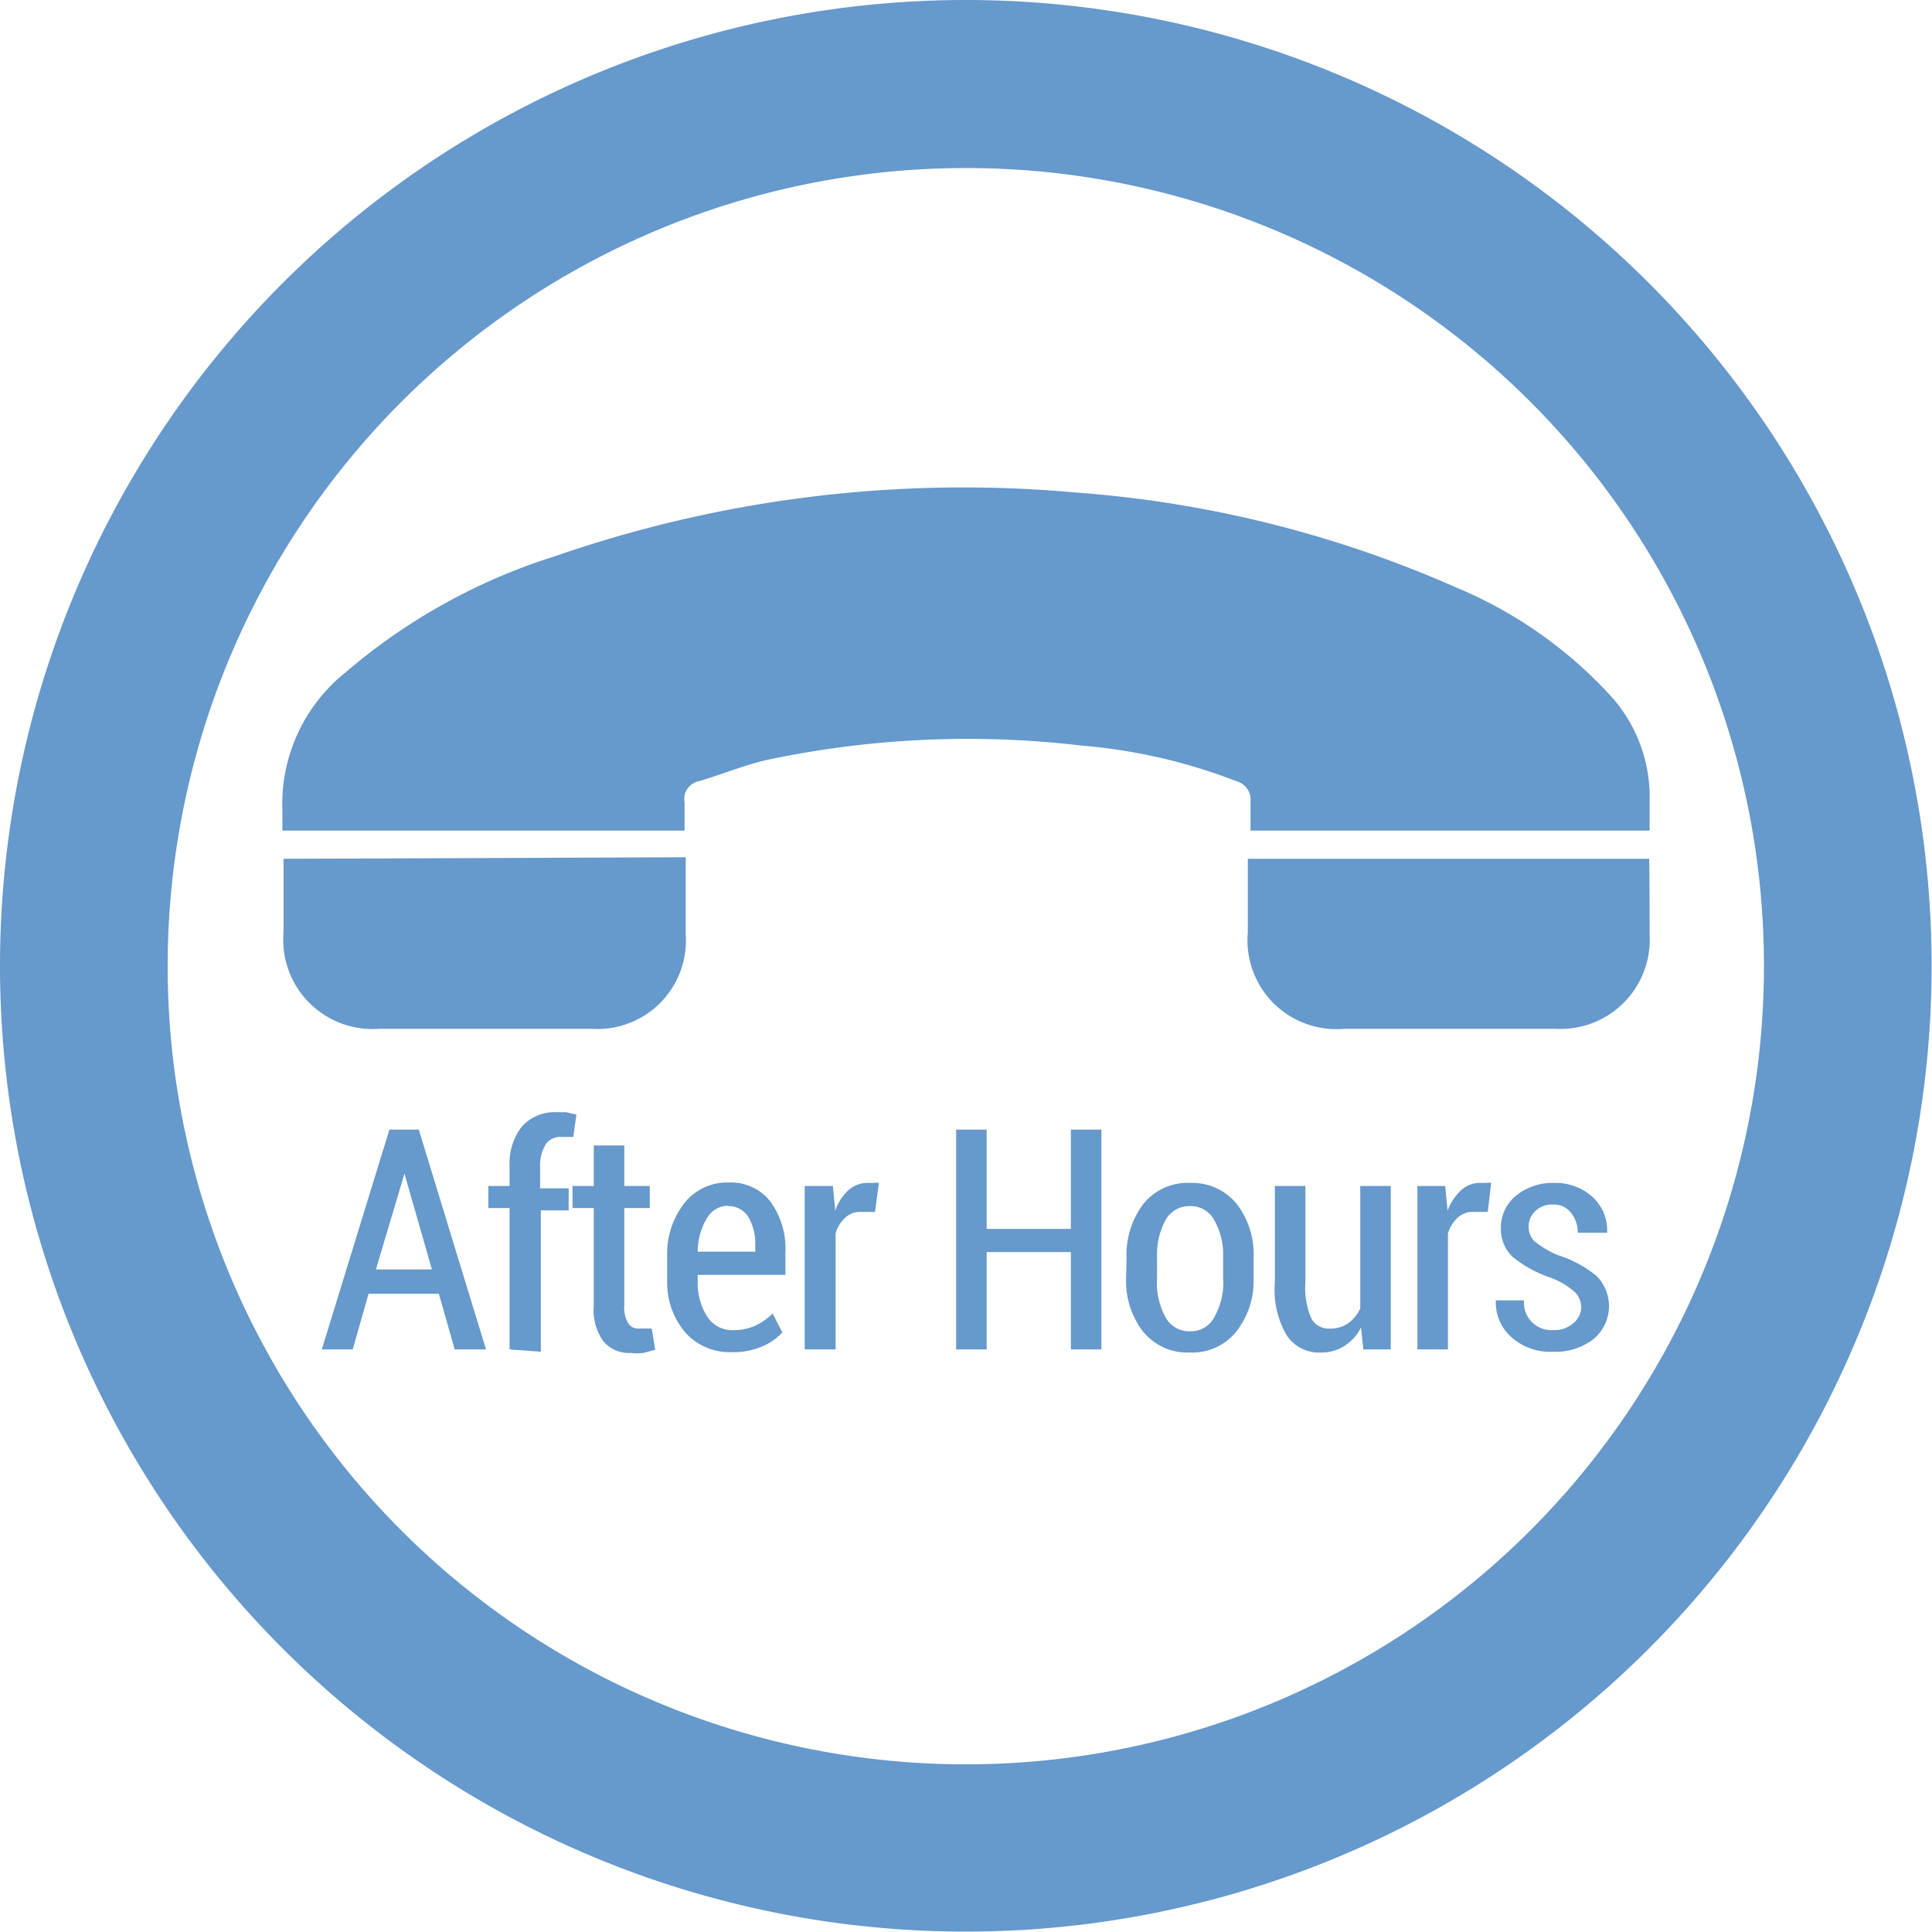
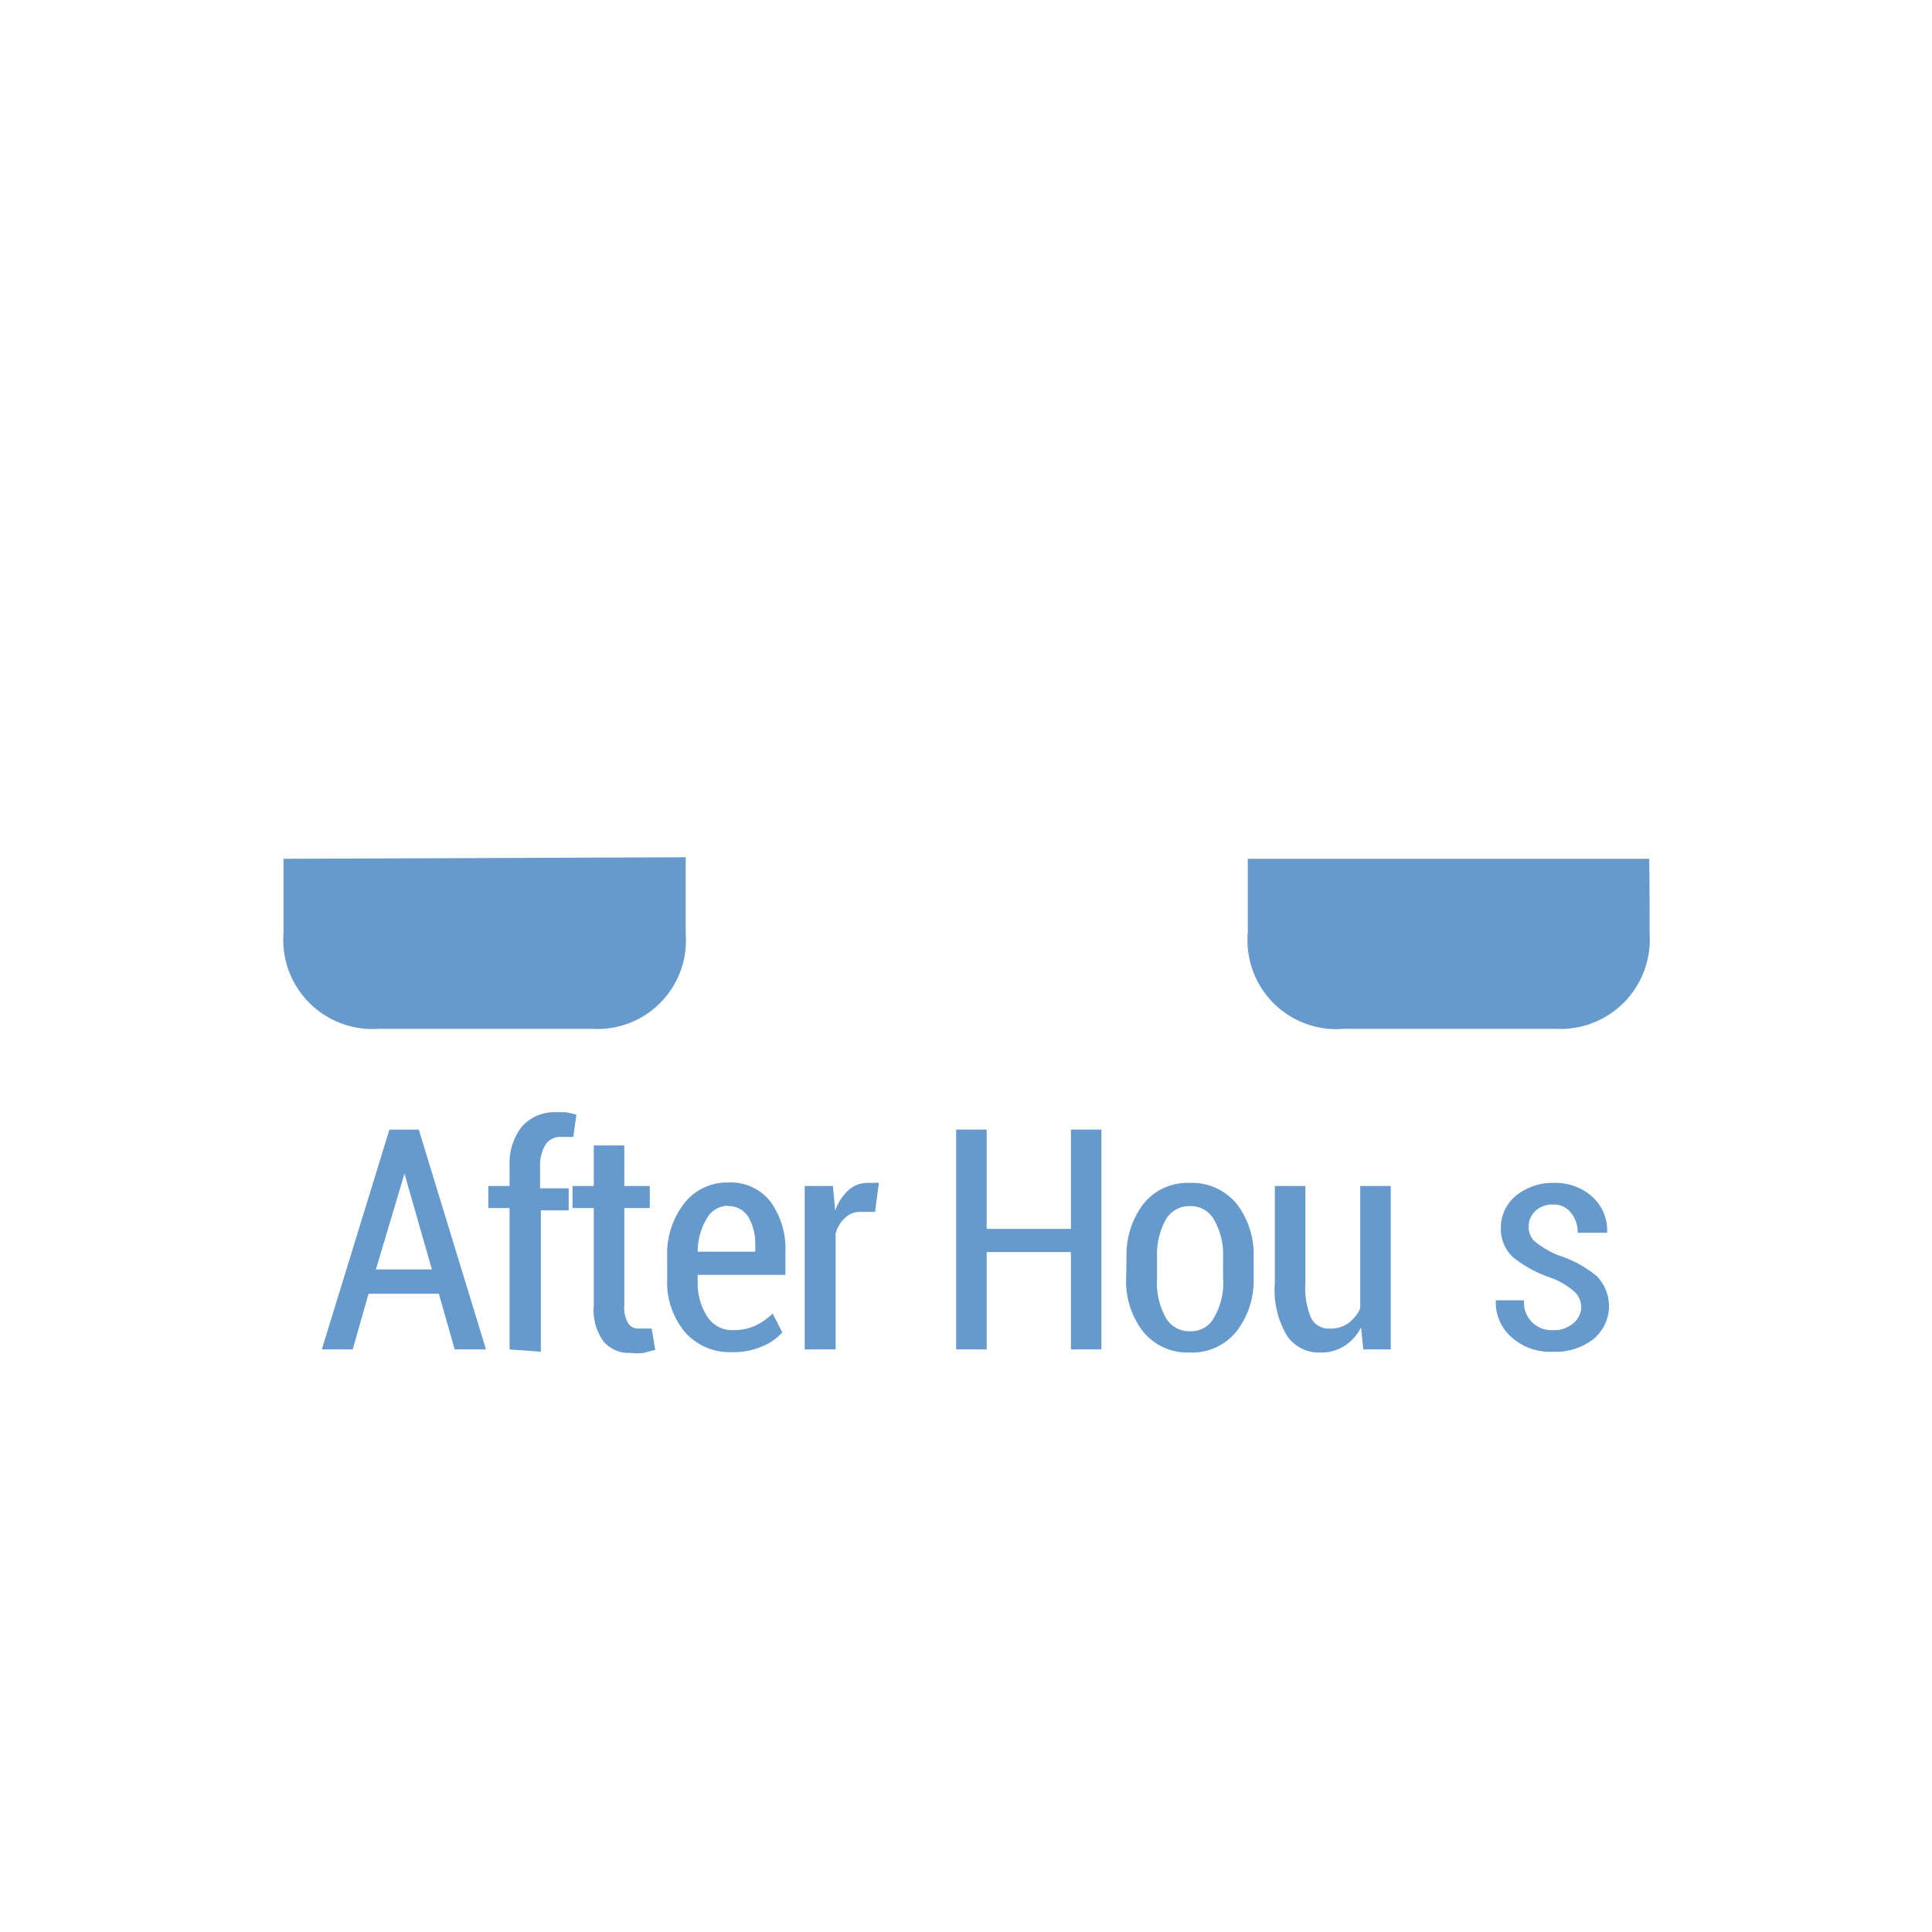
<svg xmlns="http://www.w3.org/2000/svg" viewBox="0 0 50.01 50.01">
  <defs>
    <style>.cls-1,.cls-2{fill:#69c;}.cls-1{fill-rule:evenodd;}</style>
  </defs>
  <g id="Layer_2" data-name="Layer 2">
    <g id="Layer_1-2" data-name="Layer 1">
-       <path class="cls-1" d="M25,50A25,25,0,1,1,50,25h0A25,25,0,0,1,25,50ZM25,4.35A20.66,20.66,0,1,0,45.66,25,20.65,20.65,0,0,0,25,4.35Z" />
      <path class="cls-2" d="M7.34,22.23c0,.63,0,1.27,0,1.9a2.31,2.31,0,0,0,2.48,2.5c1.83,0,3.66,0,5.48,0a2.29,2.29,0,0,0,2.45-2.44v-2Z" />
-       <path class="cls-2" d="M17.72,21.5v-.73a.47.47,0,0,1,.38-.55c.57-.17,1.13-.4,1.71-.54A25.07,25.07,0,0,1,28,19.3a14.32,14.32,0,0,1,4,.92.5.5,0,0,1,.37.54c0,.25,0,.49,0,.74H42.7v-.73a3.9,3.9,0,0,0-1-2.75,11.33,11.33,0,0,0-4-2.81,29.67,29.67,0,0,0-9.84-2.46A32.27,32.27,0,0,0,14.36,14.4a15.41,15.41,0,0,0-5.41,3A4.37,4.37,0,0,0,7.31,21c0,.17,0,.34,0,.5Z" />
      <path class="cls-2" d="M42.69,22.23H32.3c0,.63,0,1.27,0,1.9a2.3,2.3,0,0,0,2.5,2.5h5.45a2.31,2.31,0,0,0,2.45-2.45C42.7,23.53,42.7,22.88,42.69,22.23Z" />
      <path class="cls-2" d="M11.36,33.49H9.54l-.41,1.44h-.8l1.75-5.69h.76l1.74,5.69h-.81Zm-1.63-.63h1.45l-.71-2.48h0Z" />
      <path class="cls-2" d="M13.19,34.93V31.27h-.55V30.7h.55v-.54a1.54,1.54,0,0,1,.32-1,1.14,1.14,0,0,1,.91-.37l.23,0,.27.06-.08.58-.15,0h-.17a.45.45,0,0,0-.4.2,1.07,1.07,0,0,0-.14.59v.54h.74v.57H14v3.66Z" />
      <path class="cls-2" d="M16.16,29.65V30.7h.66v.57h-.66v2.51a.8.8,0,0,0,.1.47.3.3,0,0,0,.25.14h.18l.18,0,.09.55-.3.08a1.32,1.32,0,0,1-.34,0,.85.85,0,0,1-.7-.3,1.38,1.38,0,0,1-.25-.93V31.27h-.55V30.7h.55V29.65Z" />
      <path class="cls-2" d="M18.93,35a1.53,1.53,0,0,1-1.21-.53,2,2,0,0,1-.45-1.34v-.61a2.12,2.12,0,0,1,.44-1.37,1.4,1.4,0,0,1,1.13-.54,1.3,1.3,0,0,1,1.1.49,2.07,2.07,0,0,1,.39,1.32V33H18.06v.16a1.6,1.6,0,0,0,.24.91.76.76,0,0,0,.68.36,1.33,1.33,0,0,0,.56-.11A1.61,1.61,0,0,0,20,34l.25.49a1.44,1.44,0,0,1-.54.37A1.86,1.86,0,0,1,18.93,35Zm-.09-3.79a.64.64,0,0,0-.55.34,1.67,1.67,0,0,0-.23.85h1.49v-.16a1.37,1.37,0,0,0-.18-.74A.6.6,0,0,0,18.84,31.22Z" />
      <path class="cls-2" d="M22.65,31.37l-.37,0a.55.55,0,0,0-.4.15.84.84,0,0,0-.25.41v3h-.8V30.7h.73l.06.64a1.28,1.28,0,0,1,.34-.53.73.73,0,0,1,.5-.19l.16,0a.42.42,0,0,1,.13,0Z" />
      <path class="cls-2" d="M28.51,34.93h-.79V32.41H25.54v2.52h-.79V29.24h.79v2.57h2.18V29.24h.79Z" />
      <path class="cls-2" d="M29.16,32.55a2.18,2.18,0,0,1,.44-1.39,1.46,1.46,0,0,1,1.2-.54,1.49,1.49,0,0,1,1.21.54,2.14,2.14,0,0,1,.44,1.39v.54A2.13,2.13,0,0,1,32,34.47a1.46,1.46,0,0,1-1.2.54,1.48,1.48,0,0,1-1.21-.54,2.13,2.13,0,0,1-.44-1.38Zm.79.53a1.88,1.88,0,0,0,.21,1,.7.7,0,0,0,.65.38.68.68,0,0,0,.63-.38,1.78,1.78,0,0,0,.22-1v-.54a1.79,1.79,0,0,0-.22-.94.69.69,0,0,0-.64-.38.7.7,0,0,0-.64.38,1.87,1.87,0,0,0-.21.94Z" />
      <path class="cls-2" d="M35.23,34.36a1.19,1.19,0,0,1-.43.48,1.08,1.08,0,0,1-.6.17,1,1,0,0,1-.89-.44A2.31,2.31,0,0,1,33,33.2V30.7h.79v2.5a2,2,0,0,0,.15.92.5.5,0,0,0,.46.27.83.83,0,0,0,.49-.13,1,1,0,0,0,.32-.39V30.7H36v4.23h-.71Z" />
-       <path class="cls-2" d="M38.51,31.37l-.37,0a.58.58,0,0,0-.41.15.92.92,0,0,0-.25.41v3h-.79V30.7h.72l.06.64a1.4,1.4,0,0,1,.35-.53.7.7,0,0,1,.49-.19l.16,0a.35.35,0,0,1,.13,0Z" />
      <path class="cls-2" d="M40.93,33.87a.57.57,0,0,0-.16-.42,2,2,0,0,0-.61-.37,3.15,3.15,0,0,1-1-.54,1,1,0,0,1-.31-.75,1.07,1.07,0,0,1,.38-.83,1.5,1.5,0,0,1,1-.34,1.42,1.42,0,0,1,1,.37,1.17,1.17,0,0,1,.37.92v0h-.76a.8.8,0,0,0-.17-.51.55.55,0,0,0-.47-.22.62.62,0,0,0-.46.17.54.54,0,0,0-.17.39.52.52,0,0,0,.14.38,2.38,2.38,0,0,0,.62.37,3,3,0,0,1,1,.54,1.11,1.11,0,0,1-.08,1.63,1.59,1.59,0,0,1-1.05.33,1.49,1.49,0,0,1-1.1-.4,1.19,1.19,0,0,1-.38-.93v0h.73a.71.71,0,0,0,.75.77.74.74,0,0,0,.49-.15A.57.57,0,0,0,40.93,33.87Z" />
    </g>
  </g>
</svg>